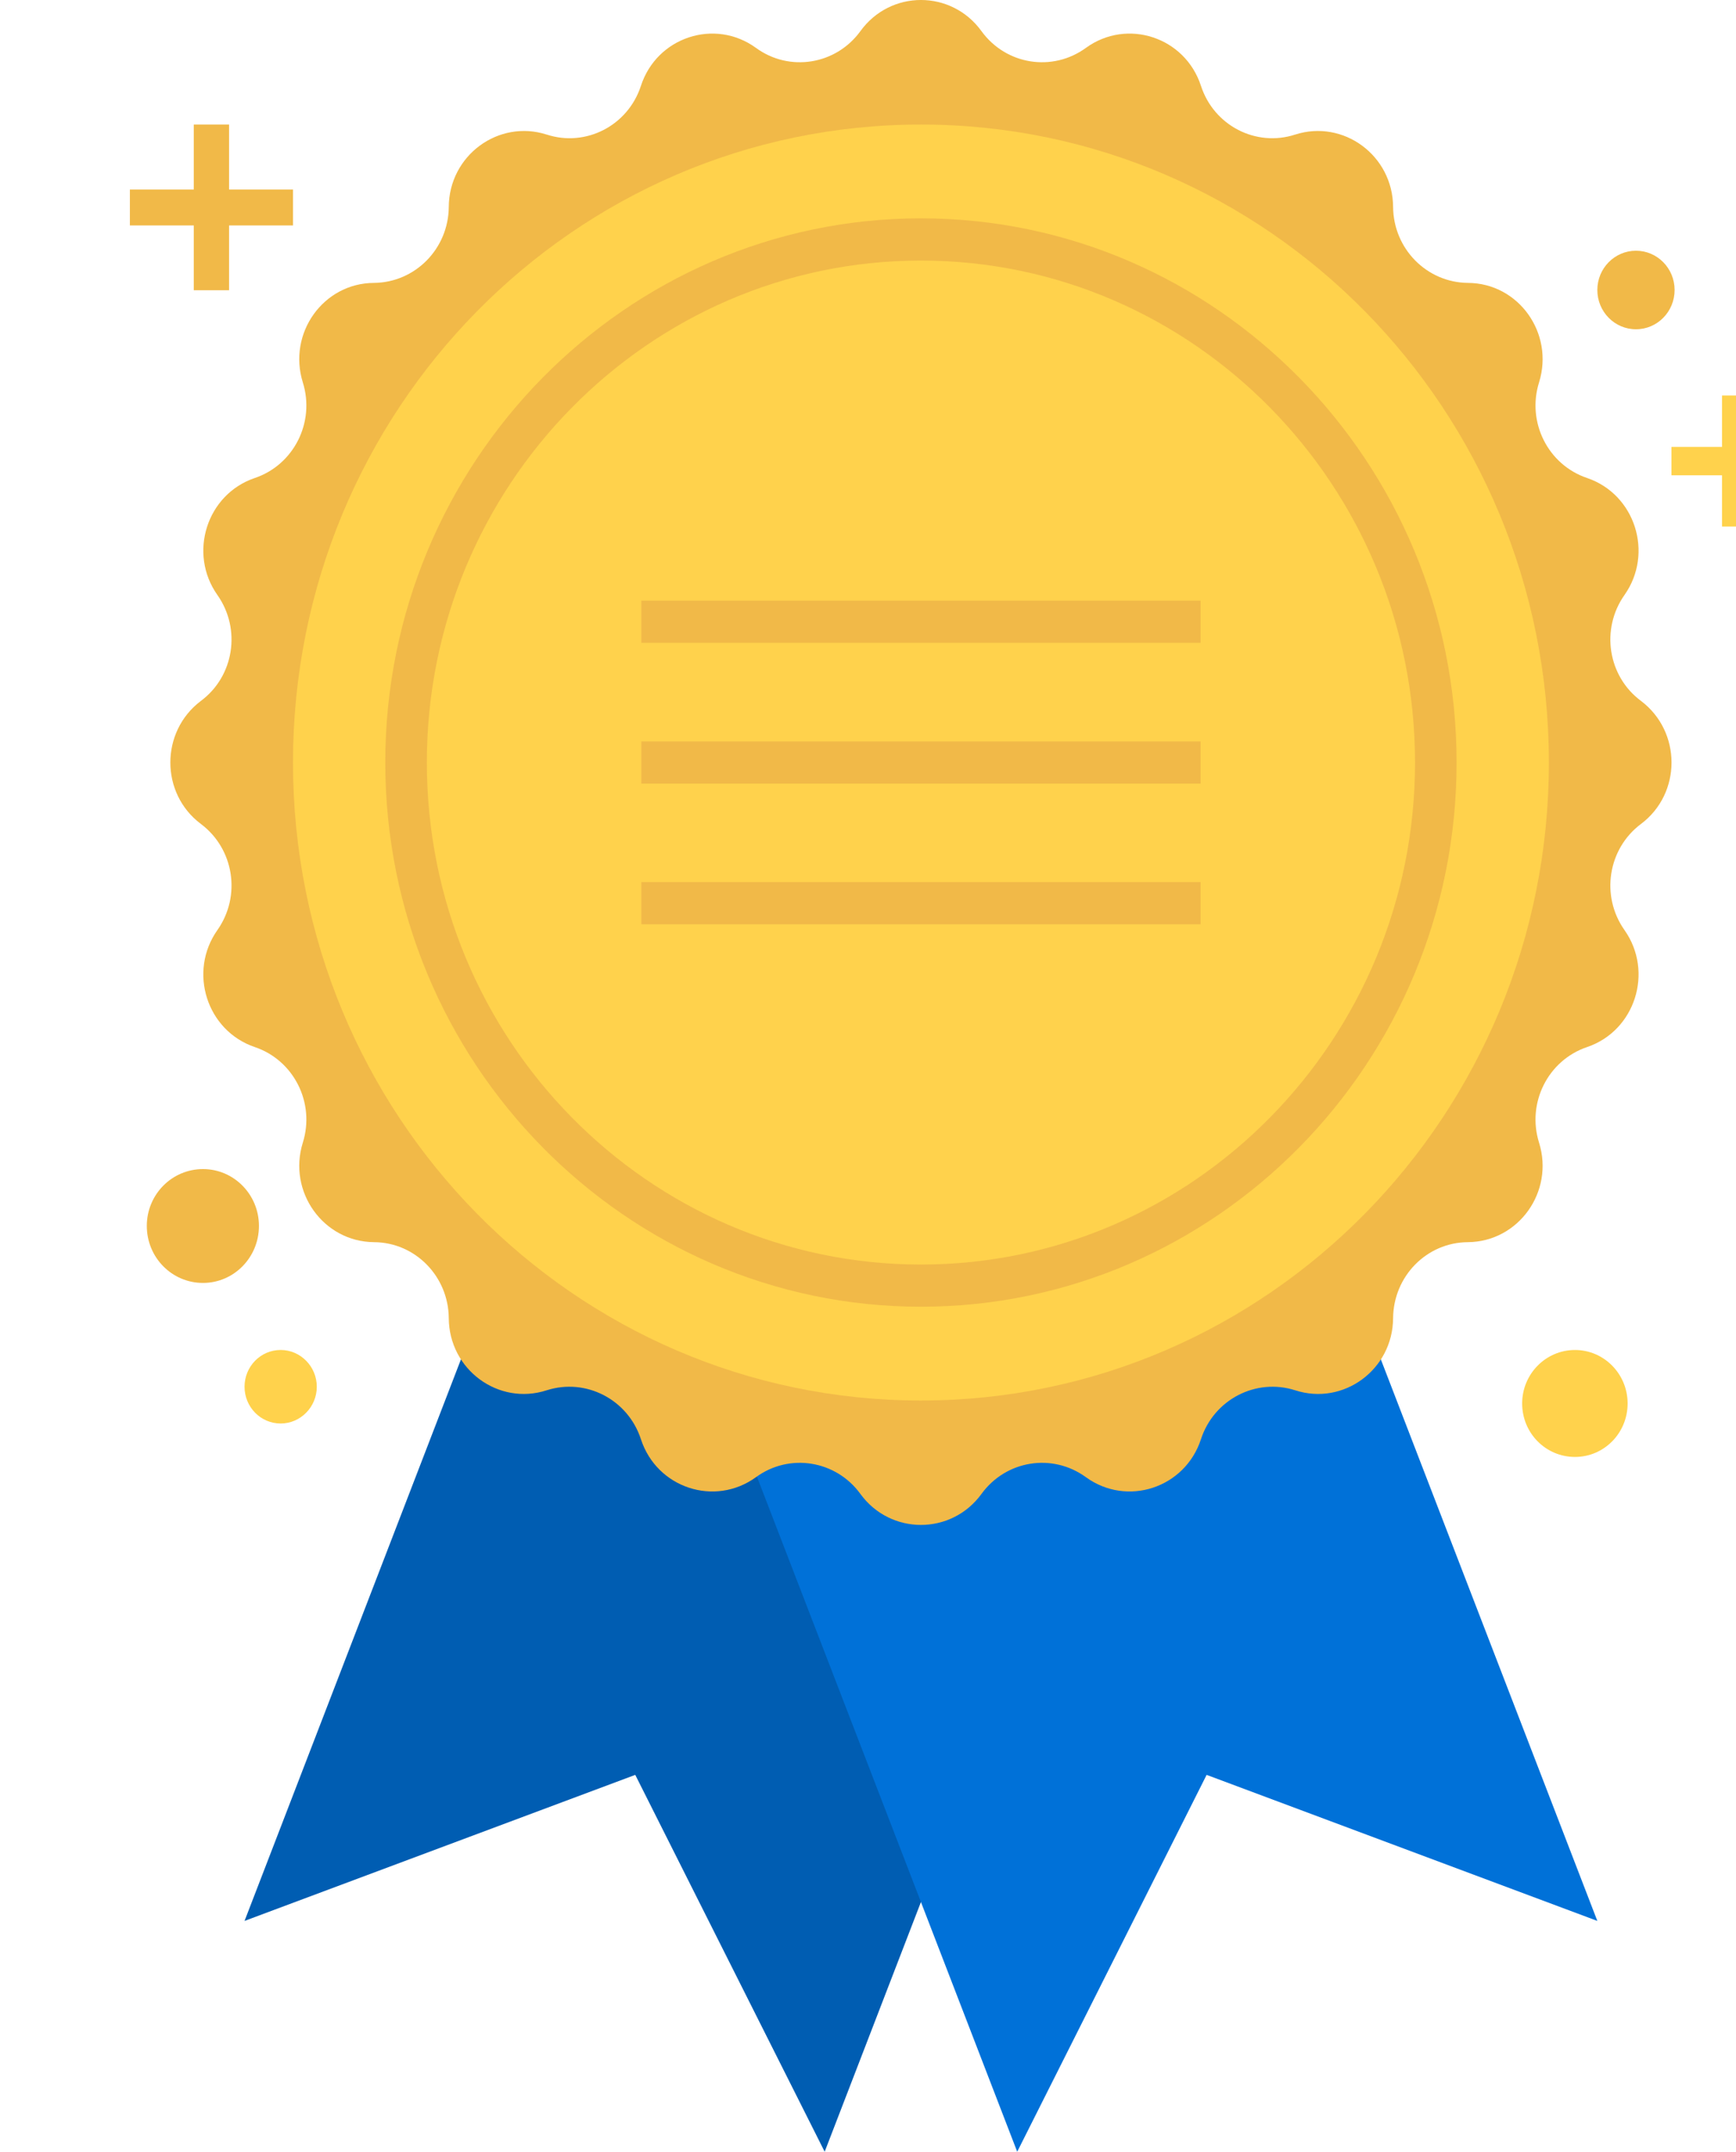
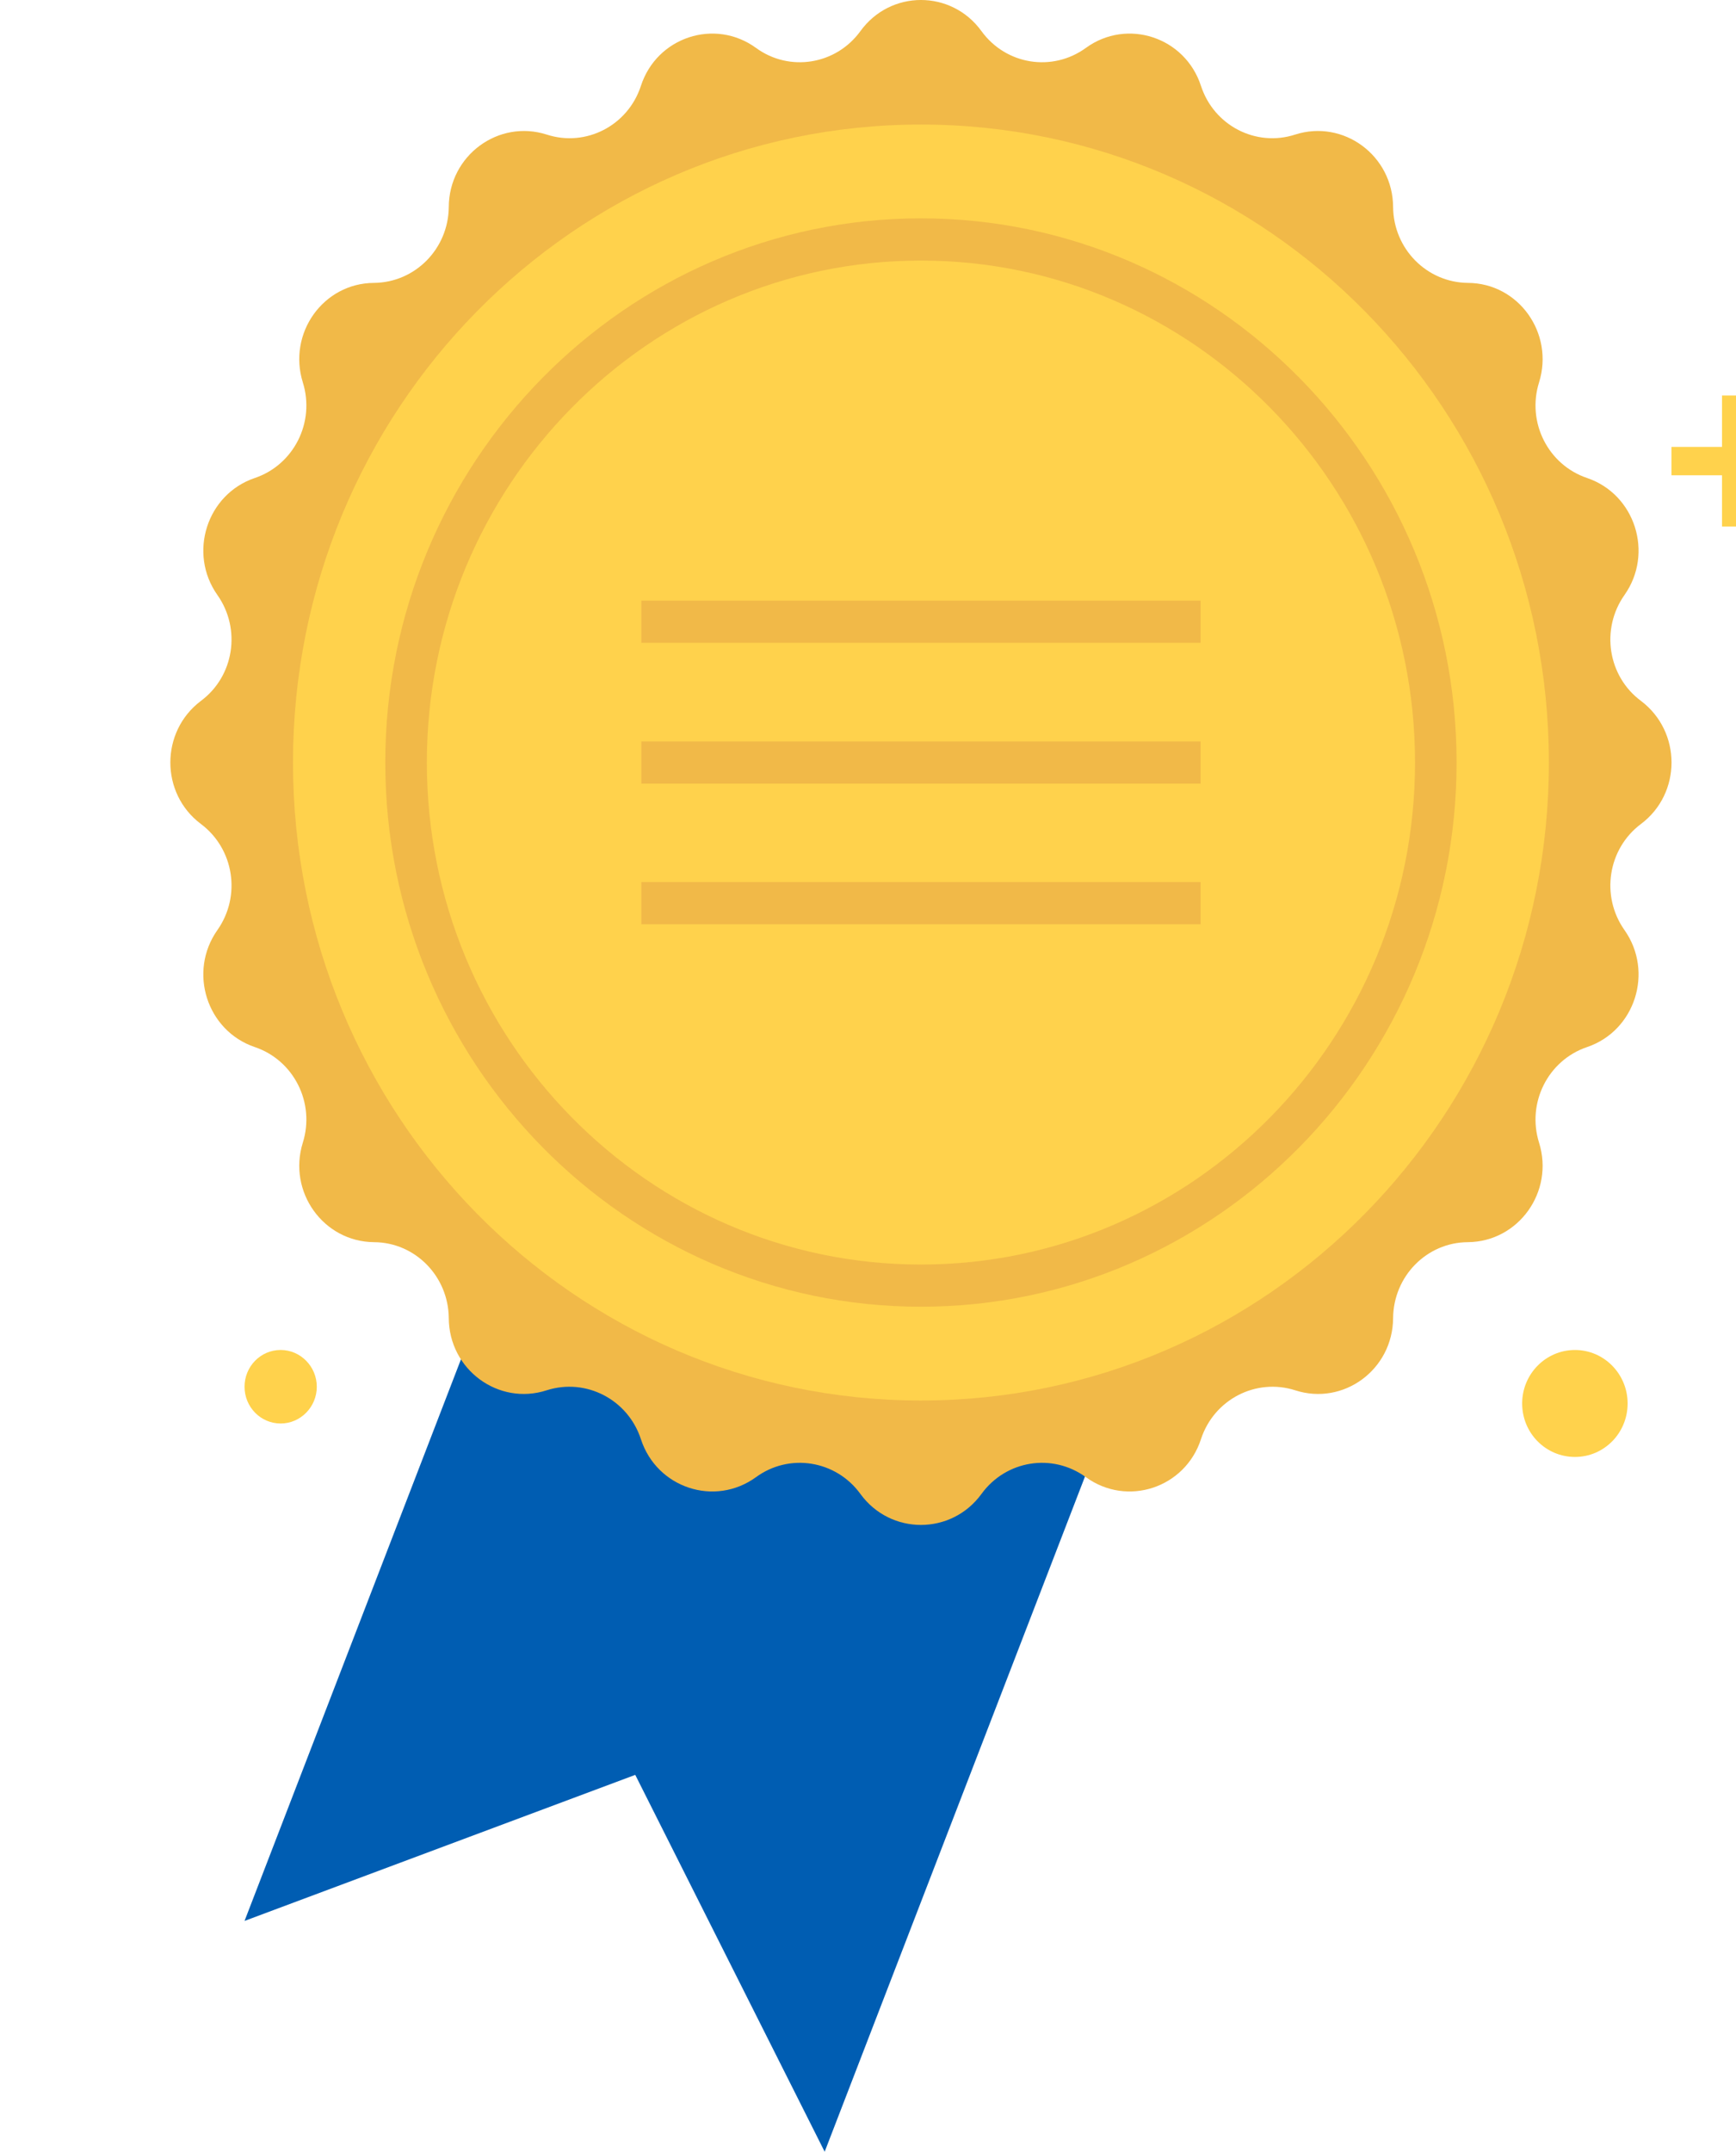
<svg xmlns="http://www.w3.org/2000/svg" version="1.1" id="Katman_1" x="0px" y="0px" width="83.13px" height="103.002px" viewBox="0 0 83.13 103.002" enable-background="new 0 0 83.13 103.002" xml:space="preserve">
  <polygon fill="#005DB2" points="35.18,31.072 11.71,91.953 30.42,84.962 39.49,103.002 62.97,42.123 " />
-   <polygon fill="#0071D8" points="53.01,31.072 76.49,91.953 57.78,84.962 48.71,103.002 25.23,42.123 " />
  <path fill="#F1B948" d="M78.58,33.552c-1.59-1.18-1.94-3.44-0.79-5.07c1.41-2,0.51-4.82-1.79-5.6c-1.87-0.63-2.9-2.67-2.3-4.58  c0.73-2.35-0.98-4.75-3.41-4.76c-1.97-0.02-3.56-1.63-3.58-3.63c-0.01-2.47-2.38-4.21-4.69-3.47c-1.88,0.61-3.89-0.43-4.51-2.33  c-0.76-2.34-3.54-3.25-5.51-1.82c-1.61,1.17-3.83,0.81-5-0.8c-1.44-1.99-4.36-1.99-5.8,0c-1.17,1.61-3.4,1.97-5,0.8  c-1.97-1.43-4.75-0.52-5.51,1.82c-0.62,1.9-2.63,2.94-4.51,2.33c-2.31-0.74-4.68,1-4.69,3.47c-0.02,2-1.61,3.61-3.58,3.63  c-2.43,0.01-4.14,2.41-3.41,4.76c0.6,1.91-0.43,3.95-2.3,4.58c-2.3,0.78-3.2,3.6-1.79,5.6c1.15,1.63,0.8,3.89-0.79,5.07  c-1.95,1.47-1.95,4.43,0,5.89c1.59,1.19,1.94,3.45,0.79,5.08c-1.41,2-0.51,4.82,1.79,5.6c1.87,0.63,2.9,2.67,2.3,4.58  c-0.73,2.34,0.98,4.74,3.41,4.76c1.97,0.01,3.56,1.63,3.58,3.63c0.01,2.47,2.38,4.21,4.69,3.46c1.88-0.6,3.89,0.44,4.51,2.34  c0.76,2.34,3.54,3.25,5.51,1.82c1.6-1.17,3.83-0.81,5,0.8c1.44,1.98,4.36,1.98,5.8,0c1.17-1.61,3.39-1.97,5-0.8  c1.97,1.43,4.75,0.52,5.51-1.82c0.62-1.9,2.63-2.94,4.51-2.34c2.31,0.75,4.68-0.99,4.69-3.46c0.02-2,1.61-3.62,3.58-3.63  c2.43-0.02,4.14-2.42,3.41-4.76c-0.6-1.91,0.43-3.95,2.3-4.58c2.3-0.78,3.2-3.6,1.79-5.6c-1.15-1.63-0.8-3.89,0.79-5.08  C80.53,37.982,80.53,35.022,78.58,33.552z" />
  <path fill="#FFD24C" d="M74.17,36.502c0-16.87-13.46-30.54-30.07-30.54c-16.61,0-30.07,13.67-30.07,30.54  c0,16.86,13.46,30.54,30.07,30.54C60.71,67.042,74.17,53.362,74.17,36.502z" />
  <path fill-rule="evenodd" clip-rule="evenodd" fill="#F1B948" d="M44.1,12.473c-13.05,0-23.66,10.78-23.66,24.03  s10.61,24.03,23.66,24.03c13.05,0,23.66-10.78,23.66-24.03S57.15,12.473,44.1,12.473z M44.1,62.552  c-14.14,0-25.65-11.69-25.65-26.05s11.51-26.05,25.65-26.05c14.14,0,25.65,11.69,25.65,26.05S58.24,62.552,44.1,62.552z" />
  <rect x="30.71" y="28.752" fill="#F1B948" width="26.78" height="2.02" />
  <rect x="30.71" y="35.493" fill="#F1B948" width="26.78" height="2.02" />
  <rect x="30.71" y="42.223" fill="#F1B948" width="26.78" height="2.02" />
-   <polygon fill="#F1B948" points="10.97,9.072 10.97,5.962 9.28,5.962 9.28,9.072 6.22,9.072 6.22,10.792 9.28,10.792 9.28,13.893   10.97,13.893 10.97,10.792 14.03,10.792 14.03,9.072 " />
  <polygon fill="#FFD24C" points="83.8,21.393 83.8,18.933 82.46,18.933 82.46,21.393 80.04,21.393 80.04,22.752 82.46,22.752   82.46,25.203 83.8,25.203 83.8,22.752 86.22,22.752 86.22,21.393 " />
  <path fill="#FFD24C" d="M77.94,67.183c0,1.42-1.13,2.56-2.52,2.56c-1.4,0-2.53-1.14-2.53-2.56c0-1.41,1.13-2.56,2.53-2.56  C76.81,64.623,77.94,65.772,77.94,67.183z" />
  <path fill="#FFD24C" d="M15.17,66.382c0,0.97-0.78,1.76-1.73,1.76c-0.96,0-1.73-0.79-1.73-1.76c0-0.97,0.77-1.76,1.73-1.76  C14.39,64.623,15.17,65.413,15.17,66.382z" />
-   <path fill="#F1B948" d="M12.4,58.683c0,1.51-1.2,2.73-2.68,2.73c-1.49,0-2.69-1.22-2.69-2.73c0-1.5,1.2-2.72,2.69-2.72  C11.2,55.962,12.4,57.183,12.4,58.683z" />
-   <ellipse fill="#F1B948" cx="78.34" cy="13.882" rx="1.85" ry="1.88" />
</svg>